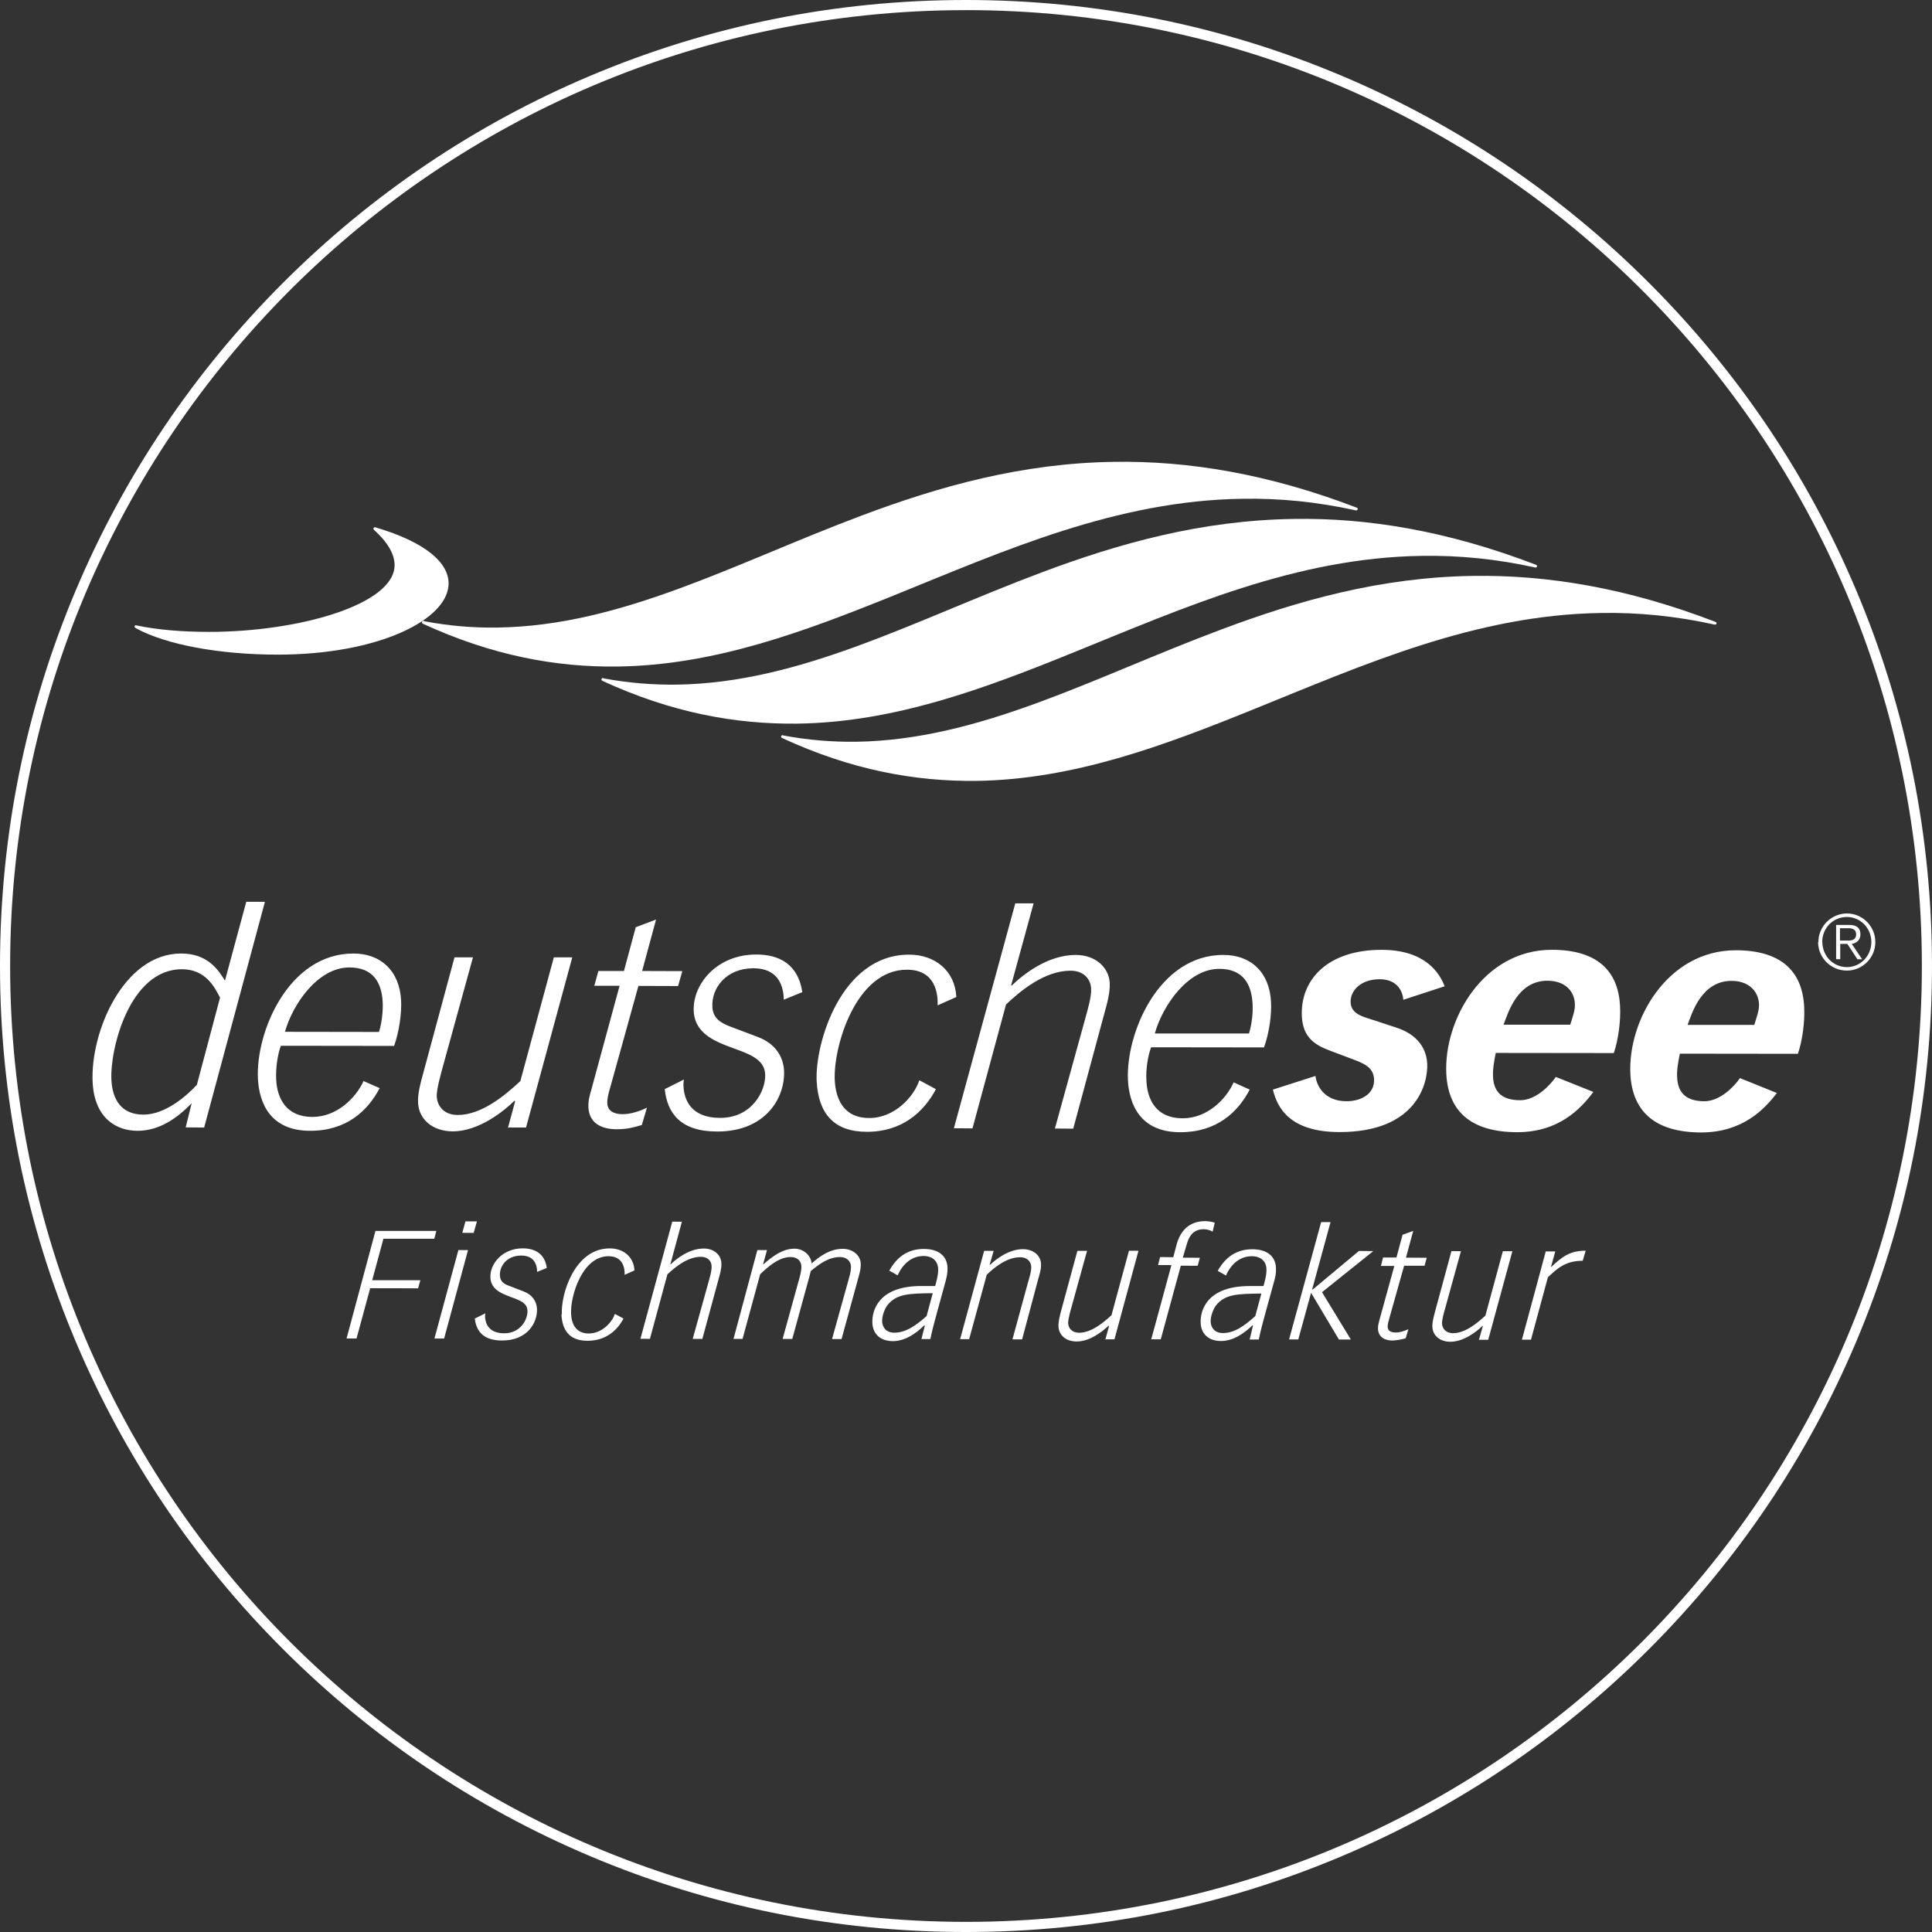
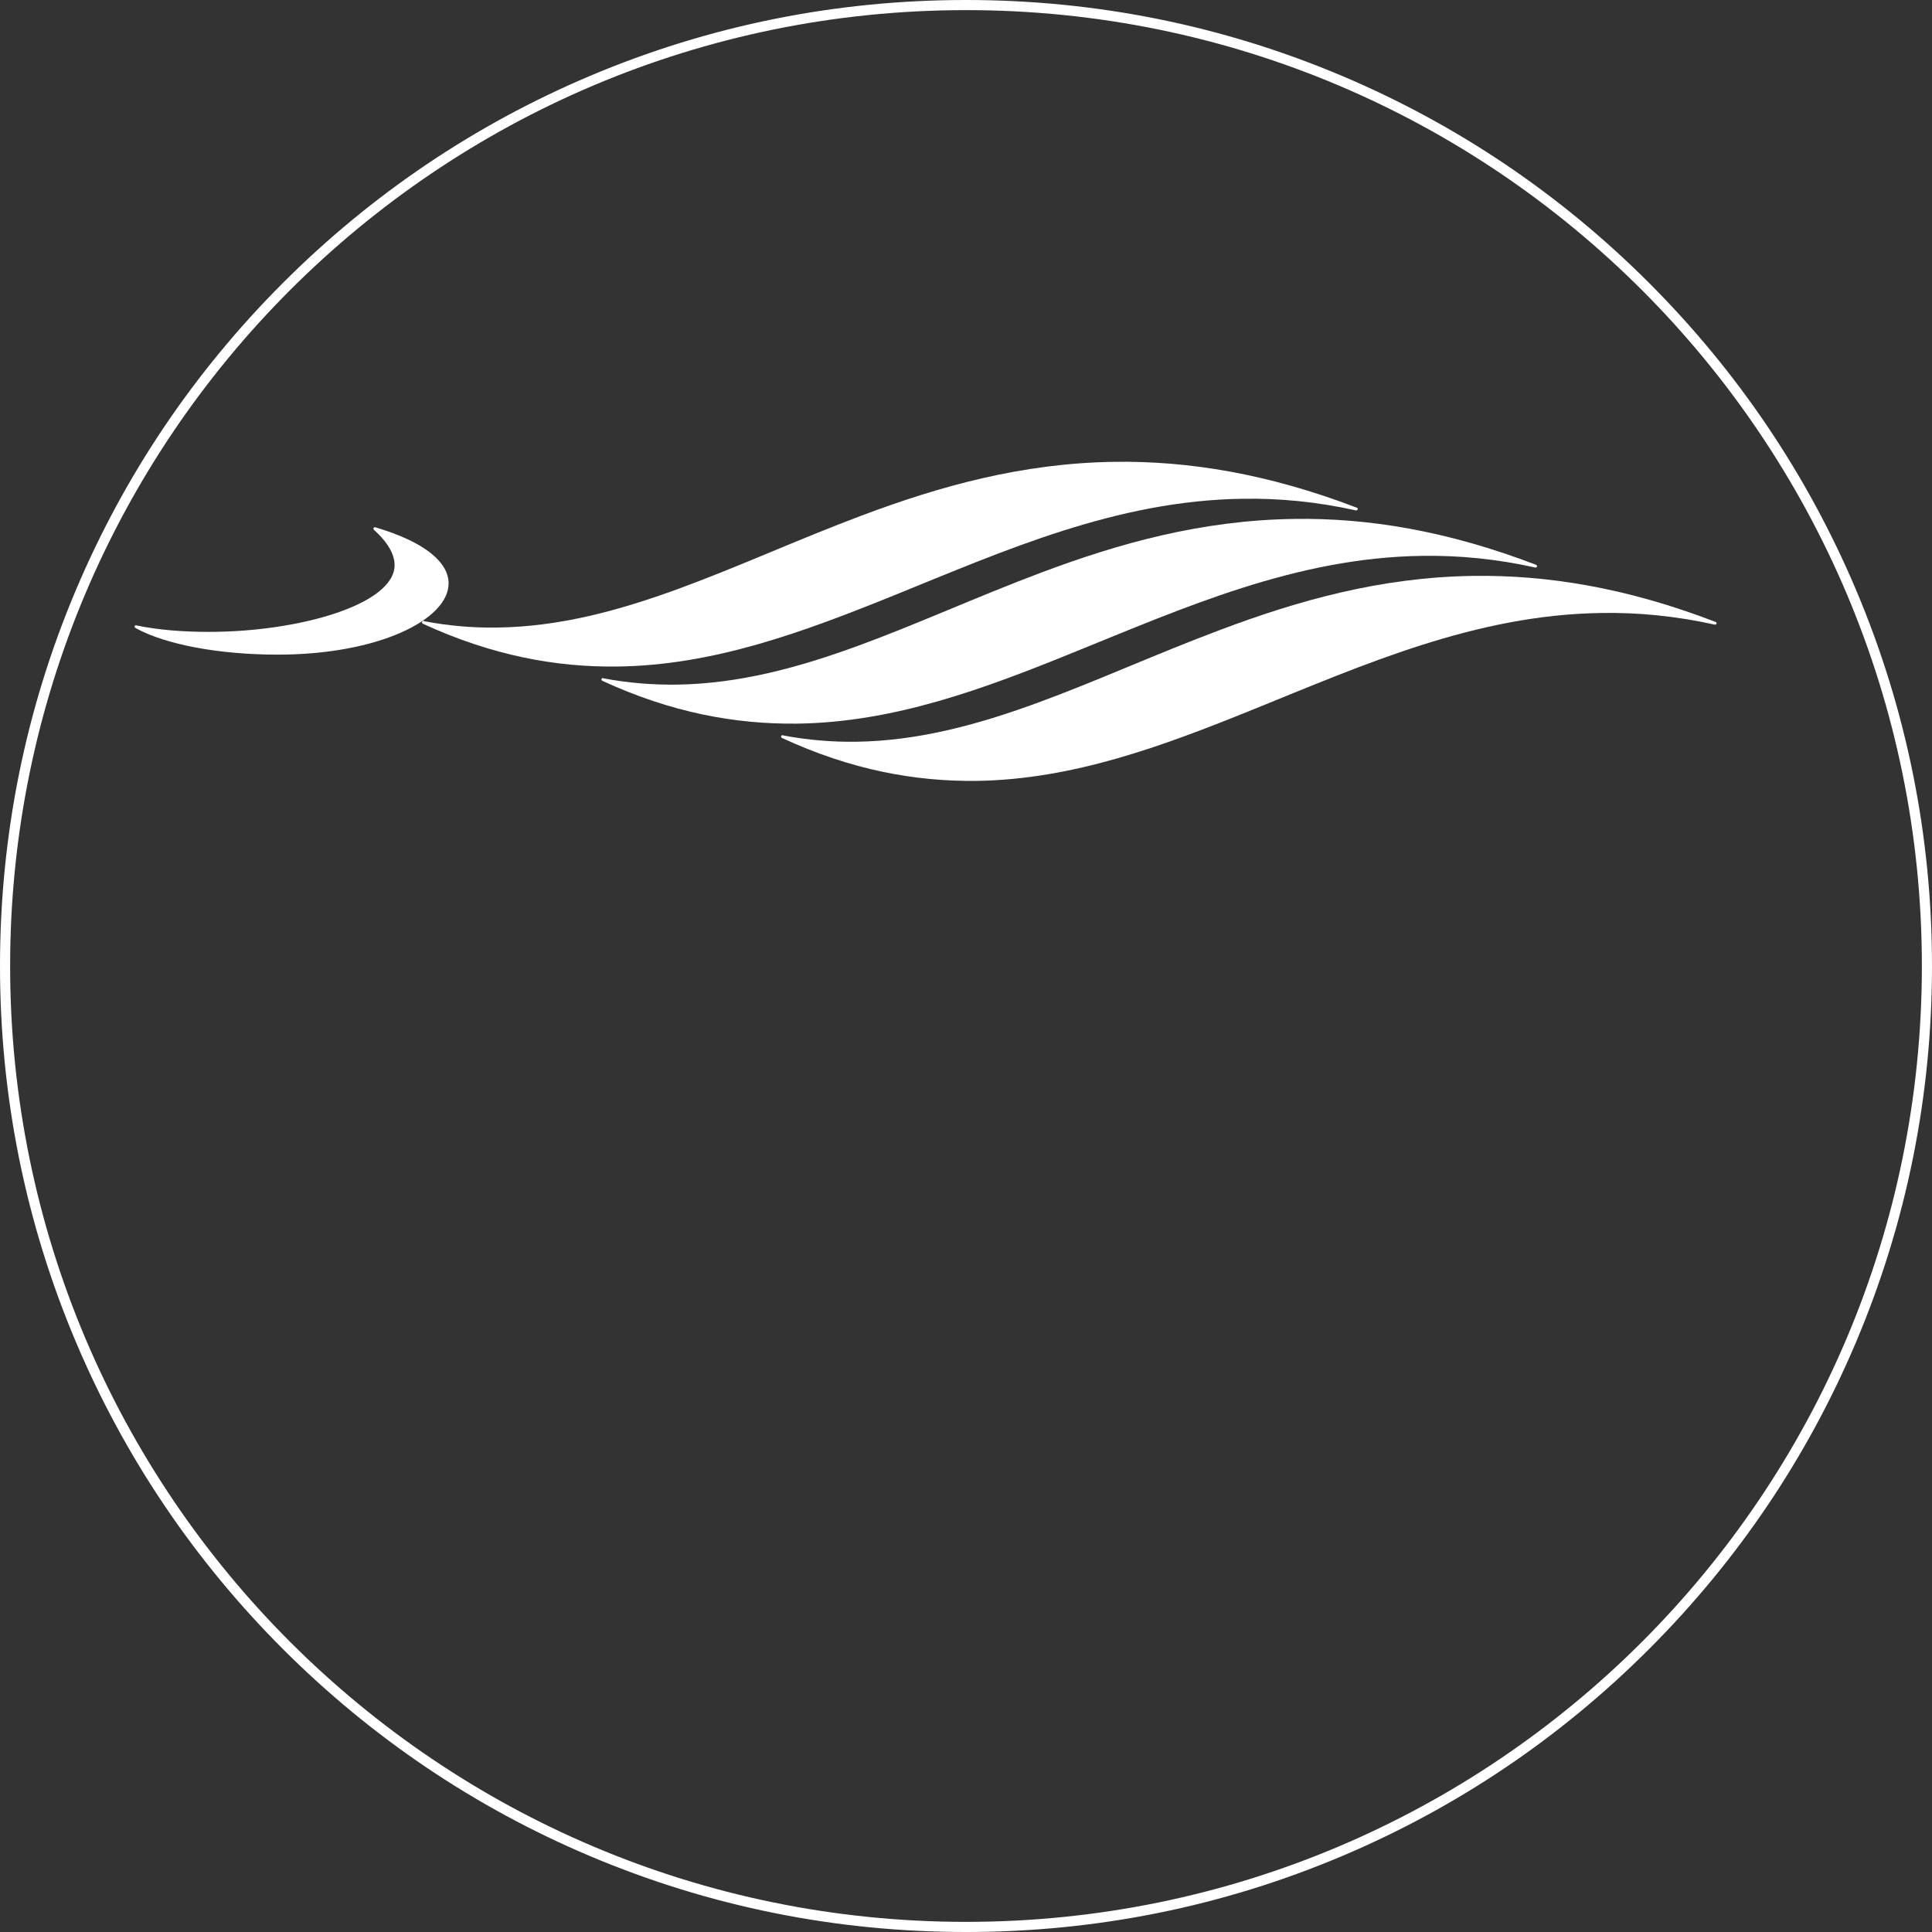
<svg xmlns="http://www.w3.org/2000/svg" id="b" width="650" height="650" viewBox="0 0 650 650">
  <rect x="0" y="0" width="650" height="650" fill="#333333" stroke="none" />
  <defs>
    <style>.d{fill:#fff;}</style>
  </defs>
  <g id="c">
-     <path class="d" d="M325.014,3.403c177.593,0,321.578,143.965,321.578,321.597s-143.985,321.592-321.578,321.592S3.408,502.617,3.408,325,147.387,3.408,325.014,3.408v-.005ZM325.014,0c-43.875,0-86.445,8.593-126.511,25.536-38.713,16.369-73.46,39.803-103.312,69.646-29.847,29.847-53.276,64.603-69.65,103.307C8.593,238.555,0,281.125,0,325s8.593,86.44,25.541,126.511c16.369,38.699,39.803,73.46,69.65,103.302,29.847,29.843,64.603,53.276,103.307,69.646,40.075,16.948,82.636,25.541,126.511,25.541s86.436-8.593,126.501-25.541c38.699-16.369,73.46-39.803,103.297-69.646,29.847-29.847,53.281-64.603,69.65-103.307,16.948-40.095,25.541-82.631,25.541-126.506s-8.593-86.44-25.541-126.511c-16.369-38.704-39.803-73.46-69.65-103.307-29.838-29.847-64.599-53.276-103.297-69.646C411.445,8.593,368.885,0,325.014,0Z" />
-     <path class="d" d="M116.608,450.326h3.346l4.588-16.919,16.121.033.765-2.724h-16.207l3.776-13.956h17.125l.679-2.629h-20.48l-9.712,36.132v.062ZM155.522,414.776l3.843.01,1.099-3.871h-3.862l-1.075,3.862h-.005ZM146.154,450.345h3.26l8.049-29.776h-3.24l-8.063,29.776h-.005ZM311.799,442.726c-3.346,2.963-6.835,5.64-10.887,5.64-2.762,0-4.005-1.721-4.129-3.776-.067-1.84.812-4.192,1.864-5.592,3.097-3.728,7.188-3.814,15.165-3.919l-2.055,7.647h.043ZM309.758,450.517h3.25c.526-2.629,1.386-5.86,2.246-8.966l2.868-10.448c.382-1.434.717-2.892.669-4.598-.191-4.464-3.68-6.309-7.934-6.309-5.353-.019-9.081,2.638-11.662,7.303l2.82,1.563c1.864-4.149,4.971-6.51,8.746-6.5,2.151-.01,4.684,1.004,4.875,4.321.096,1.988-.717,4.722-1.004,5.783h-4.684c-14.147-.019-16.68,7.982-16.441,12.536.191,3.709,2.82,5.993,6.882,6.013,4.158,0,7.886-2.676,10.562-5.305l.191.129-1.147,4.483-.239-.005ZM387.233,450.589h3.298l6.739-24.757,5.688.01.717-2.676-5.735-.048,1.434-4.827c.86-2.915,2.485-4.732,5.64-4.732.956,0,2.246.335,2.963.812l.717-3.011c-.908-.335-2.438-.526-3.202-.526-5.592,0-8.412,3.489-9.607,7.79l-1.147,4.349-4.445-.048-.669,2.696h4.493l-6.739,24.757-.143.21ZM433.545,450.636h3.25l4.301-15.686,9.368,15.71h4.015l-9.702-15.915,17.254-13.827-4.827-.048-15.581,13-.143-.143,6.165-22.559h-3.159l-10.782,39.43-.158.038ZM511.88,450.722h3.202l5.688-20.991c3.059-2.868,5.831-5.578,11.71-5.554l1.004-3.393c-5.162,0-7.743,1.864-11.566,5.449l-.096-.048,1.434-5.162h-3.202l-8.029,29.728-.143-.029ZM159.733,443.544c.478,4.316,2.868,7.456,9.176,7.456,8.555.019,11.949-6.032,11.757-10.658-.143-2.5-1.529-4.741-4.588-5.893l-4.636-1.783c-1.768-.621-3.154-1.424-3.25-3.499-.191-3.274,2.39-6.753,7.169-6.753,4.684.024,5.305,3.46,5.353,5.496l3.25-1.314c-.287-2.151-1.482-6.576-8.077-6.605-6.93,0-11.136,5.257-10.897,9.908.143,2.748,1.912,4.316,4.349,5.439,3.728,1.754,7.982,2.213,8.125,5.592.143,2.858-2.246,7.647-7.838,7.647-5.21-.024-6.309-3.312-6.438-5.496-.014-.502.048-.942.096-1.224l-3.393,1.687h-.158ZM188.887,442.229c.287,5.63,2.963,8.861,8.746,8.861,6.213.019,10.037-3.508,12.14-7.48l-2.915-1.553c-.956,2.915-4.397,6.581-8.794,6.581-4.158,0-5.783-3.059-5.926-6.643-.287-5.926,3.728-19.357,12.57-19.357,5.066,0,5.496,4.254,5.449,6.261l3.298-1.482c-.239-4.588-3.728-7.408-8.268-7.408-11.949-.048-16.537,15.581-16.154,22.129l-.143.091ZM215.461,450.421l3.202.019,5.879-21.699c2.581-2.409,6.739-5.907,11.279-5.907,2.342.024,3.537,1.467,3.585,3.107.096,1.558-.574,3.728-1.147,5.802l-5.21,18.716h3.25l5.401-19.897c.478-1.721,1.099-3.742,1.004-5.554-.096-2.772-2.437-4.956-5.926-4.956-4.971,0-9.32,3.537-11.184,5.367l-.048-.096,3.867-14.295-3.236-.014-10.72,39.444.005-.038ZM246.67,450.46h3.154l5.926-21.756c2.485-2.39,6.309-5.817,10.228-5.793,2.485.01,3.537,1.496,3.632,3.011.096,1.711-.621,3.986-1.147,5.864l-5.162,18.697h3.25l5.496-20.05c.287-1.004.526-1.921.717-2.801,3.154-2.605,6.165-4.713,9.846-4.713,2.342,0,3.585,1.443,3.68,3.078.096,1.783-.621,3.857-1.147,5.764l-5.21,18.745h3.202l5.449-19.892c.43-1.615,1.099-3.585,1.004-5.558-.143-2.763-2.724-4.894-6.022-4.904-4.254,0-7.599,2.342-10.515,4.923-.143-2.629-2.676-4.971-5.735-4.971-3.919,0-7.121,2.342-10.481,5.257l-.072-.143,1.29-4.636h-3.25l-7.996,29.776-.139.1ZM322.854,450.536l3.202.019,5.926-21.684c2.581-2.485,6.739-5.898,11.279-5.888,2.342,0,3.585,1.482,3.68,3.107.096,1.673-.717,4.062-1.195,5.783l-5.114,18.735h3.25l5.305-19.882c.526-1.912,1.147-3.585,1.051-5.592-.143-2.724-2.533-4.827-6.022-4.875-4.923,0-9.32,3.537-11.136,5.305l-.115-.096,1.338-4.636h-3.202l-8.092,29.776-.158-.072ZM371.7,450.603l3.25-.014,8.077-29.785h-3.202l-5.879,21.675c-2.581,2.409-6.739,5.912-10.897,5.912-2.342,0-3.585-1.482-3.68-3.202-.048-1.267.669-3.852,1.195-5.668l5.162-18.688h-3.25l-5.401,19.882c-.526,2.007-1.051,3.967-.956,5.64.143,2.82,2.485,4.971,6.07,4.971,4.588.048,8.938-3.585,10.849-5.353l.096.143-1.29,4.684-.143-.196ZM422.266,442.822c-3.298,2.987-6.787,5.668-10.849,5.668-2.724,0-3.967-1.721-4.11-3.766-.048-1.85.812-4.206,1.864-5.616,3.107-3.737,7.169-3.809,15.199-3.905l-2.055,7.618h-.048ZM420.354,450.66h3.154c.526-2.676,1.386-5.879,2.246-8.985l2.868-10.433c.43-1.482.765-2.915.669-4.636-.191-4.493-3.68-6.309-7.934-6.309-5.353,0-9.081,2.629-11.662,7.265l2.772,1.577c1.864-4.206,4.971-6.5,8.746-6.5,2.151,0,4.732,1.004,4.875,4.301.096,1.96-.717,4.732-1.004,5.735h-4.636c-14.195,0-16.728,7.982-16.489,12.522.191,3.728,2.82,5.974,6.835,5.974,4.206,0,7.886-2.676,10.61-5.305l.143.096-1.051,4.493-.143.206ZM464.564,425.917h4.54l-5.018,18.224c-.191.736-.526,1.816-.478,2.963.143,3.044,2.772,3.967,4.971,3.9,1.864-.124,2.963-.363,4.349-.774l.908-3.025c-1.338.574-2.963,1.147-4.254,1.099-1.577,0-2.629-.478-2.724-1.912,0-.86.287-1.864.526-2.724l5.018-17.827h6.882l.717-2.676-6.978-.048,2.438-8.985-3.585,1.29-2.055,7.647h-4.507l-.679,2.676-.072.172ZM497.446,450.746h3.25l8.125-29.785h-3.202l-5.879,21.67c-2.581,2.38-6.739,5.926-10.897,5.903-2.342,0-3.585-1.467-3.68-3.202-.096-1.243.669-3.838,1.195-5.688l5.162-18.707-3.202-.01-5.401,19.93c-.535,2.007-1.099,3.967-1.004,5.64.143,2.772,2.438,4.923,6.051,4.923,4.588,0,8.957-3.537,10.825-5.353l.096.096-1.338,4.684-.1-.1ZM611.674,316.942c0,5.305,4.349,9.592,9.654,9.607,5.257,0,9.607-4.254,9.607-9.607,0-5.305-4.301-9.621-9.559-9.621-5.305.048-9.607,4.349-9.607,9.654l-.096-.033ZM613.06,316.942c0-4.674,3.632-8.436,8.268-8.436s8.268,3.776,8.268,8.412c0,4.684-3.632,8.46-8.268,8.46-4.636-.048-8.221-3.776-8.221-8.507l-.048.072ZM619.034,312.287h2.772c1.434,0,2.676.401,2.676,2.055s-1.147,2.117-2.676,2.103h-2.772v-4.158ZM624.817,322.725h1.673l-3.489-5.162c1.529-.239,2.915-1.195,2.915-3.202,0-2.074-1.147-3.183-3.776-3.183h-4.397v11.538h1.386v-5.147h2.39l3.393,5.162-.096-.005ZM535.92,367.556c-4.11,5.477-11.471,13.382-25.57,13.358-15.676-.048-23.132-7.217-23.754-19.643-.908-18.114,12.379-41.724,35.511-41.724,14.816,0,22.32,6.691,22.941,18.926.287,5.305-.669,11.614-2.103,15.82l-39.717-.048c-.526,2.676-1.051,5.496-.908,8.029.191,4.397,2.294,7.886,9.129,7.886,5.305,0,10.037-5.018,11.996-7.838l12.57,5.018-.096.215ZM528.273,344.777c.765-2.471,1.721-5.009,1.577-7.026-.191-4.636-3.68-7.8-9.224-7.8-10.228-.014-13.335,11.112-14.768,14.783h22.463l-.048.043ZM442.574,361.945c.335,3.25,2.93,8.555,10.467,8.555,4.827.01,9.521-2.466,9.239-7.418-.21-4.411-4.053-5.52-8.402-7.179l-6.701-2.533c-4.779-1.802-8.808-4.364-9.176-11.299-.65-12.426,8.665-22.53,26.813-22.511,14.73.01,19.5,7.8,21.221,12.264l-13.889,4.54c-.272-2.896-2.017-6.882-7.967-6.911-6.424,0-9.975,3.9-9.774,7.857.215,4.005,4.373,4.803,8.158,6.041l7.236,2.38c5.831,1.893,10.027,5.855,10.371,12.106.306,6.548-3.489,23.037-29.47,23.037-16.618,0-20.948-8.029-22.444-14.29l14.314-4.588.005-.053ZM597.866,367.647c-4.139,5.449-11.518,13.354-25.556,13.354-15.676-.033-23.132-7.207-23.787-19.624-.908-18.066,12.355-41.676,35.511-41.676,14.84.048,22.306,6.691,22.955,18.974.287,5.353-.669,11.662-2.103,15.868l-39.717-.048c-.526,2.676-1.099,5.544-.908,8.077.239,4.397,2.294,7.886,9.129,7.934,5.305,0,10.085-4.971,11.996-7.79l12.57,5.066-.091-.134ZM590.2,344.82c.765-2.466,1.706-4.985,1.606-6.978-.263-4.655-3.728-7.838-9.243-7.838-10.252,0-13.392,11.136-14.797,14.807l22.435.01ZM95.875,347.138c2.567-9.196,11.031-21.665,21.684-21.651,7.991,0,10.849,5.1,11.193,11.662.143,2.796-.239,6.806-1.243,10.037l-31.64-.048h.005ZM132.595,351.894c1.749-4.932,2.557-11.079,2.356-15.27-.526-9.999-6.811-15.82-16.03-15.82-21.909-.033-32.93,26.526-32.146,42.083.401,8.01,3.996,17.54,17.54,17.555,12.293.033,19.414-6.739,23.419-14.348l-5.415-2.39c-2.552,5.625-8.976,12.092-17.215,12.073-8.842,0-11.901-6.309-12.187-12.618-.191-3.857.478-8.393,1.577-11.318l38.187.048-.086.005ZM66.257,364.942c-3.131,3.417-10.457,10.061-18.009,10.061-7.456-.024-10.429-5.076-10.768-11.71-.526-10.343,6.108-37.222,23.725-37.203,7.991,0,11.04,6.07,12.823,9.559l-7.79,29.298.019-.005ZM89.017,303.402h-6.165l-7.169,26.526c-2.031-3.25-5.544-9.129-14.721-9.129-19.51,0-30.636,26.621-29.795,43.301.621,12.188,8.029,16.346,15.103,16.346,7.265,0,13.239-4.158,18.21-9.272l-2.007,8.125,6.213.048,20.408-75.801-.076-.143ZM170.792,379.347h6.189l15.557-57.257h-6.204l-11.265,41.624c-4.985,4.66-13,11.423-21.044,11.408-4.56,0-6.882-2.868-7.088-6.185-.081-2.404,1.305-7.394,2.285-10.907l9.903-35.941h-6.213l-10.324,38.235c-1.051,3.824-2.122,7.599-1.926,10.801.287,5.305,4.684,9.463,11.614,9.511,8.89,0,17.254-6.835,20.838-10.324l.191.239-2.437,8.985-.076-.191ZM199.765,331.648h8.689l-9.497,34.937c-.511,1.816-1.099,3.585-.989,6.07.335,5.544,4.827,7.265,9.511,7.265,3.632,0,5.879-.669,8.46-1.434l1.721-5.831c-2.485,1.243-5.592,2.199-8.173,2.199-2.772,0-5.018-.956-5.162-3.585-.096-1.529.382-3.441.956-5.305l9.511-34.268,13.335.048,1.434-5.018-13.526-.048,4.684-17.301-6.835,2.581-3.967,14.721h-8.603l-1.386,5.066-.163-.095ZM223.629,366.299c.851,8.316,5.41,14.386,17.636,14.386,16.475.048,22.97-11.566,22.511-20.504-.253-4.732-2.915-9.081-8.875-11.327-2.978-1.099-5.363-2.055-9-3.393-3.298-1.243-6.041-2.772-6.232-6.691-.349-6.309,4.588-13,13.774-13,8.937,0,10.166,6.643,10.261,10.562l6.213-2.533c-.607-4.11-2.882-12.665-15.509-12.665-13.335,0-21.436,10.085-21.015,19.022.258,5.305,3.647,8.316,8.364,10.515,7.121,3.298,15.332,4.206,15.676,10.754.268,5.449-4.373,14.721-15.184,14.673-10.008,0-12.092-6.366-12.293-10.61-.048-.922.019-1.768.153-2.304l-6.481,3.25v-.134ZM274.759,363.718c.545,10.849,5.754,17.062,16.852,17.062,11.925.048,19.232-6.739,23.266-14.338l-5.578-3.011c-1.85,5.64-8.402,12.761-16.919,12.713-8.115,0-11.155-5.783-11.533-12.665-.554-11.423,7.145-37.279,24.27-37.232,9.702,0,10.467,8.173,10.343,11.996l6.29-2.82c-.449-8.794-7.169-14.243-15.844-14.243-23.018-.048-31.812,30.063-31.147,42.632v-.096ZM320.985,379.586l6.194.048,11.289-41.676c4.937-4.684,13-11.375,21.684-11.375,4.483,0,6.768,2.82,6.944,5.974.162,2.963-1.195,7.169-2.256,11.136l-9.927,35.989,6.165.048,10.324-38.235c.908-3.346,2.103-7.217,1.96-10.754-.287-5.257-4.779-9.463-11.471-9.463-9.559,0-17.971,6.835-21.507,10.324l-.191-.143,7.551-27.529h-6.165l-20.695,75.801.1-.143ZM388.552,347.611c2.581-9.176,11.05-21.699,21.699-21.651,7.958,0,10.821,5.162,11.155,11.71.191,2.772-.191,6.787-1.195,10.037h-31.644l-.014-.096ZM425.277,352.343c1.768-4.923,2.581-11.04,2.342-15.246-.478-9.989-6.787-15.82-16.011-15.82-21.89-.048-32.882,26.526-32.118,42.107.382,7.982,4.015,17.54,17.588,17.54,12.283,0,19.404-6.739,23.371-14.338l-5.401-2.438c-2.533,5.688-8.89,12.092-17.158,12.092-8.89,0-11.901-6.261-12.188-12.618-.239-3.871.478-8.364,1.577-11.279l38.14.048-.143-.048Z" />
+     <path class="d" d="M325.014,3.403c177.593,0,321.578,143.965,321.578,321.597s-143.985,321.592-321.578,321.592S3.408,502.617,3.408,325,147.387,3.408,325.014,3.408v-.005M325.014,0c-43.875,0-86.445,8.593-126.511,25.536-38.713,16.369-73.46,39.803-103.312,69.646-29.847,29.847-53.276,64.603-69.65,103.307C8.593,238.555,0,281.125,0,325s8.593,86.44,25.541,126.511c16.369,38.699,39.803,73.46,69.65,103.302,29.847,29.843,64.603,53.276,103.307,69.646,40.075,16.948,82.636,25.541,126.511,25.541s86.436-8.593,126.501-25.541c38.699-16.369,73.46-39.803,103.297-69.646,29.847-29.847,53.281-64.603,69.65-103.307,16.948-40.095,25.541-82.631,25.541-126.506s-8.593-86.44-25.541-126.511c-16.369-38.704-39.803-73.46-69.65-103.307-29.838-29.847-64.599-53.276-103.297-69.646C411.445,8.593,368.885,0,325.014,0Z" />
    <path class="d" d="M263.417,247.416c8.431,1.592,16.632,2.246,24.757,2.136,41.715-.64,79.663-21.67,122.496-37.686,25.938-9.75,53.654-17.684,85.074-18.114,24.643-.335,51.417,3.919,81.432,15.485.65.239.272,1.004-.277.908-13.143-2.915-25.795-4.11-37.987-3.919-42.604.574-80.151,17.445-117.507,32.548-30.206,12.235-60.316,23.467-92.816,23.945-20.743.239-42.25-3.68-65.478-14.434-.621-.287-.239-1.051.335-.956l-.029.086Z" />
    <path class="d" d="M203.029,228.217c8.431,1.592,16.666,2.218,24.757,2.117,41.758-.612,79.697-21.622,122.506-37.69,25.952-9.75,53.673-17.607,85.107-18.057,24.614-.382,51.379,3.919,81.393,15.437.621.239.287,1.051-.287.908-13.143-2.915-25.809-4.11-37.996-3.919-42.585.574-80.151,17.445-117.478,32.548-30.206,12.283-60.316,23.467-92.816,23.897-20.79.239-42.298-3.68-65.526-14.386-.669-.335-.239-1.051.287-.956l.053.1Z" />
    <path class="d" d="M142.68,208.989c8.421,1.606,16.647,2.28,24.743,2.141,41.772-.588,79.721-21.632,122.506-37.69,25.967-9.75,53.687-17.636,85.121-18.066,24.59-.335,51.393,3.919,81.441,15.437.612.191.239,1.004-.301.908-13.143-2.915-25.761-4.11-37.996-3.919-42.585.574-80.151,17.397-117.526,32.548-30.254,12.235-60.364,23.467-92.816,23.897-20.743.287-42.298-3.68-65.574-14.386-.621-.335-.239-1.099.335-1.004l.067.134Z" />
    <path class="d" d="M126.32,177.412c-.526-.158-.927.449-.526.812,4.889,4.445,6.959,8.402,6.959,11.901,0,13.22-32.051,22.463-62.438,22.463-8.632,0-16.996-.621-24.547-2.199-.574-.119-.679.621-.096.946,10.161,5.592,28.285,8.909,47.737,8.909,33.982,0,57.515-11.815,57.515-23.969,0-6.82-7.432-13.774-24.614-18.86l.01-.005Z" />
  </g>
</svg>